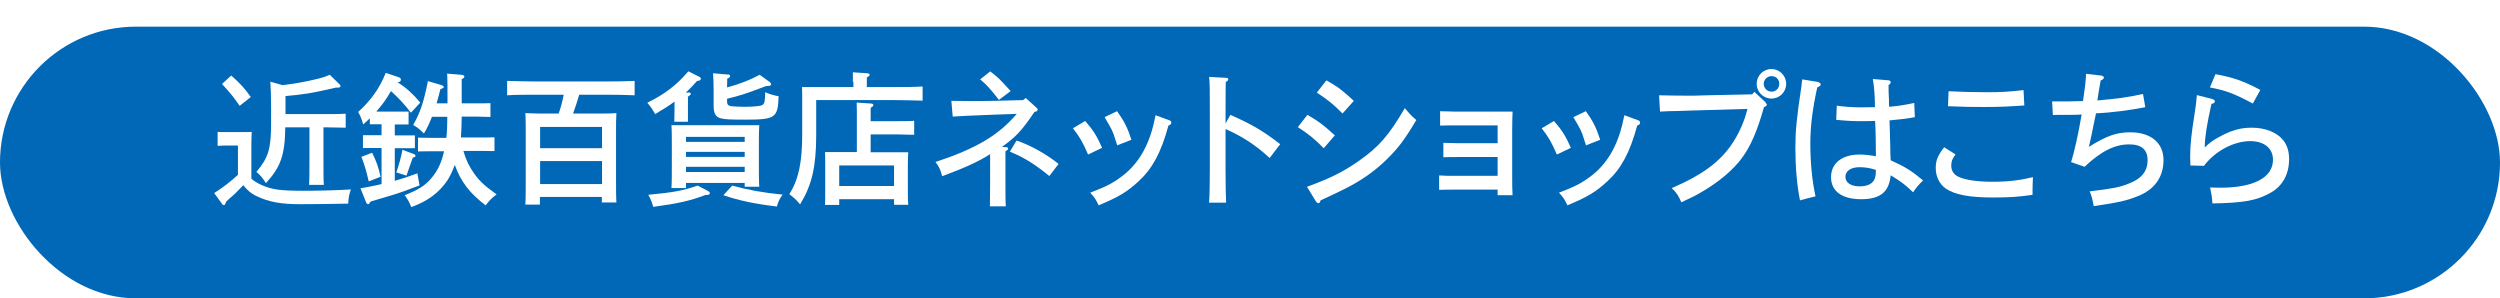
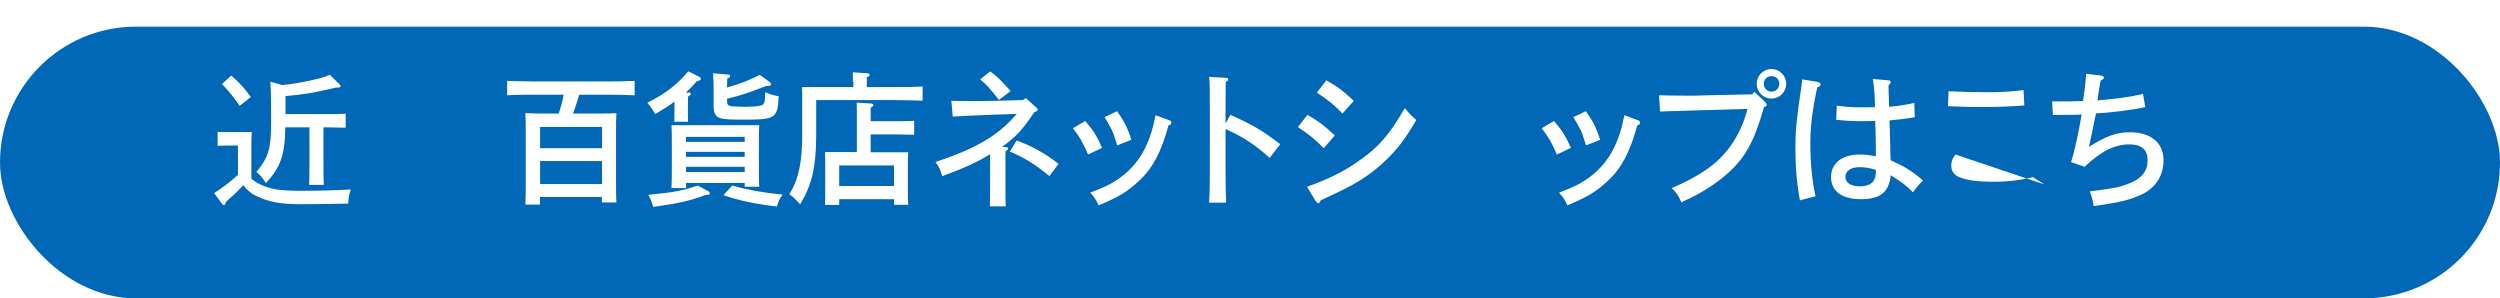
<svg xmlns="http://www.w3.org/2000/svg" id="b" viewBox="0 0 130.39 15.56">
  <defs>
    <filter id="d" filterUnits="userSpaceOnUse">
      <feOffset dx="0" dy="1.39" />
      <feGaussianBlur result="e" stdDeviation="0" />
      <feFlood flood-color="#004986" flood-opacity="1" />
      <feComposite in2="e" operator="in" />
      <feComposite in="SourceGraphic" />
    </filter>
  </defs>
  <g id="c">
    <rect x="0" y="0" width="130.39" height="14.17" rx="7.09" ry="7.09" style="fill:#0068b7; filter:url(#d); stroke-width:0px;" />
    <path d="m13.11,9.32c.14.12.28.21.49.31.57.26,1,.32,2.24.32.84,0,1.86-.03,2.46-.07-.1.32-.11.34-.14.74-1.28.02-1.46.03-2.53.03-.97,0-1.61-.12-2.2-.4-.32-.14-.53-.32-.74-.59-.38.4-.49.5-.67.65-.05.04-.14.12-.23.22-.04.12-.07.17-.11.17-.04,0-.08-.03-.1-.07l-.41-.56c.47-.3.82-.57,1.24-.95v-1.53h-.35c-.2,0-.53,0-.71.02v-.73c.17.01.49.01.71.01h.38c.32,0,.53,0,.69-.01-.01.13-.02.45-.02.67v1.78Zm-1.05-5.38c.47.41.71.68,1.02,1.12l-.58.46c-.35-.5-.43-.6-.92-1.14l.48-.44Zm2.66.5c.56-.06,1.13-.16,1.68-.29.27-.06.54-.13.8-.25l.5.49c.05.04.06.06.06.1,0,.05-.05.08-.15.08h-.1c-.47.11-.95.22-1.43.3-.39.06-.79.11-1.19.14v.94h2.09c.31,0,.77,0,1.05-.02v.73c-.28,0-.74-.02-1.05-.02h-.11v1.68c0,.57,0,1.05.02,1.32h-.77c.02-.29.02-.71.02-1.32v-1.68h-1.26c-.02,1.47-.25,2.08-1.01,2.91-.19-.29-.32-.45-.5-.58.63-.75.77-1.2.77-2.57v-.77c0-.53-.02-1.16-.04-1.37l.6.17Z" style="fill:#fff; stroke-width:0px;" />
-     <path d="m20.86,5.82c.14,0,.34,0,.45,0v.67c-.11,0-.34,0-.45,0h-.27v.57h.46c.16,0,.43,0,.59,0v.67c-.17,0-.49,0-.59,0h-.46v1.7c.39-.11.78-.24,1.18-.39l.11.63c-.65.25-1.04.39-1.47.52-.6.18-.79.23-1.08.32-.06.11-.09.14-.13.14-.04,0-.09-.04-.11-.11l-.29-.72c.39-.07.75-.13,1.1-.22v-1.88h-.37c-.14,0-.44,0-.6,0v-.67c.17,0,.44,0,.6,0h.37v-.57h-.16c-.09,0-.34,0-.45,0v-.31c-.11.11-.21.2-.35.32-.05-.22-.14-.44-.26-.65.68-.62,1.11-1.23,1.44-2.04l.68.23c.07.02.11.07.11.12,0,.04-.02.09-.05.11-.03.01-.08.02-.12.03.45.29.78.59,1.18,1.06l-.49.53c-.29-.39-.6-.73-1.04-1.13-.28.47-.38.62-.69.98-.03.03-.05.06-.07.09h1.26Zm-1.45,2.15c.23.47.32.72.44,1.25l-.62.24c-.11-.49-.21-.84-.38-1.28l.55-.21Zm1.26,1.02c.13-.36.25-.8.32-1.18l.58.22c.06.02.1.05.1.09,0,.05-.02.07-.14.1-.04.1-.06.17-.08.22-.13.38-.17.48-.25.72l-.53-.17Zm3.5-1.11c.15.5.3.8.56,1.17.29.41.56.65,1.17,1.09-.25.18-.39.33-.57.57-.8-.6-1.3-1.23-1.61-2.11-.11.3-.23.56-.38.8-.44.65-1.04,1.1-1.89,1.4-.1-.25-.14-.33-.34-.62.73-.29,1.06-.5,1.39-.89.32-.37.53-.81.66-1.4h-.62c-.22,0-.53,0-.74.01v-.72c.21,0,.53.01.74.01h.74c.04-.37.05-.73.05-1.1h-.8c-.13.33-.26.62-.42.87-.27-.26-.33-.31-.56-.44.38-.68.54-1.17.77-2.29l.68.2c.11.04.14.06.14.11s0,.05-.17.11c-.07.27-.13.52-.2.74h.57c0-.77,0-1.29-.02-1.55l.74.06c.1,0,.16.04.16.1,0,.04-.04.08-.14.13v1.26h.76c.22,0,.53,0,.74-.01v.72c-.21,0-.53-.02-.74-.02h-.76v.02c0,.38-.02.74-.04,1.07h1.01c.22,0,.53,0,.74-.01v.72c-.21,0-.53-.01-.74-.01h-.86Z" style="fill:#fff; stroke-width:0px;" />
    <path d="m30.21,4.94c-.1.33-.2.66-.32.98h1.62c.25,0,.43,0,.64-.02-.02.25-.02.5-.02,1.19v2.15c0,.6,0,1.04.02,1.32h-.76v-.29h-3.23v.4h-.76c.02-.3.02-.74.02-1.31v-2.27c0-.45,0-.95-.02-1.19.2,0,.38.02.64.02h1.1c.11-.32.2-.65.26-.98h-1.46c-.41,0-1.09,0-1.49.03v-.75c.39.01,1.07.03,1.49.03h3.67c.47,0,1.12-.01,1.49-.03v.75c-.4-.02-1.04-.03-1.49-.03h-1.41Zm1.19,2.79v-1.11h-3.23v1.11h3.23Zm-3.23,1.87h3.23v-1.2h-3.23v1.2Z" style="fill:#fff; stroke-width:0px;" />
    <path d="m35.9,4.82c.08,0,.13.03.13.07s-.04.09-.15.15v.72c0,.17,0,.46,0,.59h-.71c0-.18.01-.4.01-.7v-.35c-.3.22-.63.43-1.01.65-.18-.31-.2-.34-.41-.59.93-.46,1.56-.95,2.14-1.64l.56.28c.07.03.09.06.09.11,0,.07-.02.08-.2.12-.19.22-.38.41-.58.6h.12Zm1.04,5.15c.05.03.08.06.08.1,0,.08-.05.1-.23.1-.79.3-1.4.44-2.72.62-.08-.29-.15-.44-.26-.63,1.34-.13,1.78-.21,2.58-.48l.55.29Zm-1.16-.16h-.76c.02-.3.02-.74.02-1.32v-.77c0-.45,0-.95-.02-1.19.2,0,.38,0,.64,0h3.3c.26,0,.44,0,.64,0-.02.25-.02.54-.02,1.19v.71c0,.59,0,1.04.02,1.31h-.76v-.2h-3.06v.26Zm3.06-2.67h-3.06v.26h3.06v-.26Zm-3.06,1.04h3.06v-.26h-3.06v.26Zm0,.79h3.06v-.27h-3.06v.27Zm2.19-5.09c.07,0,.11.04.11.09,0,.05-.05.1-.15.13,0,.14-.01.32-.01.46.67-.18,1.23-.4,1.7-.66l.53.38s.07.08.07.11c0,.07-.07.1-.27.1-.11.04-.19.07-.24.09-.75.29-1.13.41-1.79.57v.1c0,.18.03.24.17.28.08.02.46.04.74.04.5,0,.86-.04.94-.1.11-.07.13-.2.14-.66.23.1.47.17.7.21-.04,1.14-.17,1.22-1.77,1.22-.7,0-1.04-.01-1.25-.07-.25-.06-.37-.25-.37-.62v-.81c0-.33-.01-.7-.03-.92l.79.07Zm.22,5.8c.74.21,1.66.38,2.63.47-.15.2-.22.34-.3.62-1.12-.13-1.99-.31-2.79-.59l.46-.5Z" style="fill:#fff; stroke-width:0px;" />
    <path d="m44.48,4.26c0-.11.01-.33,0-.49l.73.05c.1,0,.15.04.15.08,0,.04-.04.08-.15.14v.5h1.42c.46,0,1.11,0,1.49-.03v.74c-.38-.01-1.06-.03-1.49-.03h-4.06v1.81c0,1.68-.23,2.63-.84,3.63-.21-.25-.32-.35-.56-.53.49-.79.67-1.67.67-3.15v-1.78c0-.22,0-.52-.01-.66.25,0,.5,0,.83,0h1.85v-.29Zm-.71,6.43h-.74c.01-.18.01-.43.01-.8v-1.3c0-.24,0-.53-.01-.66.26,0,.49,0,.83,0h.83v-1.88c0-.35,0-.44-.01-.7l.74.05c.08,0,.13.03.13.08s-.04.08-.14.15v.69h1.37c.29,0,.68,0,.9-.02v.73c-.23,0-.65-.02-.9-.02h-1.37v.93h1.13c.34,0,.57,0,.83,0-.01.13-.02.42-.02.66v1.3c0,.35,0,.6.02.78h-.74v-.29h-2.86v.31Zm2.86-.99v-1.07h-2.86v1.07h2.86Z" style="fill:#fff; stroke-width:0px;" />
    <path d="m52.45,7.67c.09,0,.13.03.13.08s-.04.08-.14.14v1.77c0,.47,0,.9.02,1.1h-.83c0-.2.01-.82.01-1.1v-.89c0-.27,0-.52,0-.73-.59.38-1.31.71-2.5,1.15-.08-.33-.18-.53-.35-.74,2.14-.71,3.28-1.39,4.24-2.51l-1.16.04c-1.16.04-1.88.08-2.18.1l-.07-.82c.59.01.7.01,1,.01.26,0,.74,0,1.22-.01l1.52-.04.14-.11.55.5c.06.05.07.07.07.1,0,.07-.04.1-.17.13-.63.94-.96,1.3-1.69,1.82l.22.02Zm-.81-3.95c.41.31.5.4,1.07,1.03l-.61.46c-.46-.59-.65-.8-.98-1.07l.52-.41Zm1.38,3.61c.74.25,1.56.71,2.19,1.22l-.48.63c-.77-.62-1.28-.95-2.06-1.27l.35-.58Z" style="fill:#fff; stroke-width:0px;" />
    <path d="m56.6,6.31c.44.51.61.79.88,1.4l-.73.35c-.29-.66-.4-.86-.79-1.37l.64-.38Zm4.38-.04c.07.02.11.07.11.12,0,.08-.03.11-.15.16-.38,1.4-.83,2.24-1.56,2.91-.6.55-1.01.8-2.08,1.25-.15-.32-.21-.41-.44-.66.72-.28,1-.41,1.32-.62.94-.6,1.52-1.4,1.88-2.56.08-.27.1-.34.21-.86l.71.26Zm-2.71-.46c.36.5.54.86.74,1.48l-.74.29-.1-.31c-.14-.45-.16-.48-.56-1.16l.65-.31Z" style="fill:#fff; stroke-width:0px;" />
    <path d="m64.17,5.99c1.13.5,1.71.84,2.6,1.53l-.55.72c-.74-.68-1.4-1.11-2.3-1.51v2.08c0,.8.01,1.39.03,1.76h-.89c.03-.39.04-1.01.04-1.76v-3.03c0-.98,0-1.59-.04-1.77l.89.05c.08,0,.11.03.11.08s-.03.08-.13.14c0,.16-.01.52-.01,1.5v.66l.25-.45Z" style="fill:#fff; stroke-width:0px;" />
    <path d="m68.19,5.99c.6.35.79.49,1.43,1.07l-.58.67c-.45-.46-.78-.73-1.35-1.1l.5-.64Zm-.02,3.75c1.17-.42,1.91-.79,2.69-1.34,1.06-.74,1.57-1.33,2.41-2.76.26.32.4.45.6.62-.62,1.04-.95,1.47-1.54,2.05-.62.61-1.32,1.1-2.15,1.52-.35.17-.62.31-1.3.62-.03.1-.07.15-.12.15-.04,0-.09-.04-.13-.1l-.47-.77Zm1.01-5.55c.61.35.8.49,1.43,1.07l-.59.66c-.45-.46-.77-.72-1.34-1.09l.5-.64Z" style="fill:#fff; stroke-width:0px;" />
-     <path d="m78.12,6.54h-2.24c-.23,0-.49,0-.77.01v-.75c.19,0,.49.02.77.02h2.45c.21,0,.39,0,.56,0-.01.25-.02.56-.02,1.01v2.25c0,.55,0,.83.02,1.1h-.78v-.29h-2.28c-.21,0-.53,0-.77.01v-.75c.26.02.53.02.77.02h2.28v-.98h-2.06c-.21,0-.53,0-.77.01v-.75c.26,0,.53.02.77.02h2.06v-.92Z" style="fill:#fff; stroke-width:0px;" />
    <path d="m81.05,6.31c.44.51.61.79.88,1.4l-.73.35c-.29-.66-.4-.86-.79-1.37l.64-.38Zm4.38-.04c.07.02.11.07.11.12,0,.08-.03.11-.15.16-.38,1.4-.83,2.24-1.56,2.91-.6.55-1.01.8-2.08,1.25-.15-.32-.21-.41-.44-.66.72-.28,1-.41,1.32-.62.94-.6,1.52-1.4,1.88-2.56.08-.27.1-.34.21-.86l.71.26Zm-2.71-.46c.36.5.54.86.74,1.48l-.74.29-.1-.31c-.14-.45-.16-.48-.56-1.16l.65-.31Z" style="fill:#fff; stroke-width:0px;" />
    <path d="m92.09,5.36s.06.07.06.1c0,.05-.04.08-.15.13-.34,1.22-.69,2.03-1.14,2.64-.47.64-1.22,1.27-2.12,1.79-.32.19-.55.3-1.05.53-.14-.34-.25-.5-.5-.74,1.52-.65,2.43-1.3,3.08-2.21.4-.57.71-1.25.87-1.92l-2.09.06c-.59.01-1.11.04-1.56.05-.31,0-.5.01-.91.03l-.05-.85c.5.01.91.02,1.51.02.29,0,.55,0,.98-.02l2.37-.05.11-.13.59.55Zm1.07-.99c0,.43-.34.77-.77.77s-.77-.35-.77-.77.34-.77.77-.77.77.35.77.77Zm-1.17,0c0,.23.18.41.41.41s.4-.18.4-.41-.17-.4-.4-.4-.41.18-.41.4Z" style="fill:#fff; stroke-width:0px;" />
    <path d="m94.84,4.29c.07.02.12.06.12.11,0,.06-.04.1-.18.16-.25,1.15-.36,2.02-.36,2.92,0,1.01.09,1.93.27,2.76-.13.03-.65.16-.81.21-.16-.82-.24-1.71-.24-2.75,0-.85.06-1.52.32-3.23,0-.08.02-.17.04-.33l.85.14Zm3.65-.1c.08,0,.12.04.12.1,0,.05-.02.07-.05.1l-.06.05c0,.29,0,.44.02.73,0,.19,0,.22.01.4.47-.04.79-.09,1.31-.2l.03.74c-.26.06-.85.13-1.32.17,0,.26.02.39.04,1.38,0,.16,0,.41.02.7.76.34,1.09.55,1.69,1.05-.23.23-.35.36-.52.62-.41-.4-.62-.55-1.17-.89-.08.88-.55,1.25-1.54,1.25s-1.57-.41-1.57-1.15.59-1.18,1.49-1.18c.25,0,.53.03.85.09,0-.53-.01-1.29-.04-1.84-.31,0-.44.01-.63.01-.55,0-.76-.01-1.4-.07l.03-.74c.3.05.82.09,1.22.09.05,0,.29,0,.77-.01,0-.63-.05-1.13-.11-1.47l.83.07Zm-1.5,4.53c-.46,0-.74.2-.74.5s.27.5.75.5c.26,0,.47-.06.61-.17.13-.1.2-.25.22-.46,0-.05.01-.19.01-.23-.32-.1-.56-.14-.85-.14Z" style="fill:#fff; stroke-width:0px;" />
-     <path d="m101.99,8.06c-.17.22-.22.36-.22.58,0,.26.13.47.38.58.35.17.98.26,1.79.26s1.43-.08,2.09-.24c-.01.25-.02.46-.02.65,0,.09,0,.14,0,.27-.71.11-1.23.14-2.07.14-1.21,0-1.97-.14-2.45-.46-.33-.23-.53-.63-.53-1.07,0-.4.1-.65.44-1.09l.6.38Zm-.35-3.3c.53.03,1.31.05,1.98.05.74,0,1.14-.02,1.92-.11l.04.8c-.84.06-1.31.08-2.1.08-.54,0-.96,0-1.88-.04l.03-.78Z" style="fill:#fff; stroke-width:0px;" />
+     <path d="m101.99,8.06c-.17.22-.22.36-.22.58,0,.26.13.47.38.58.35.17.98.26,1.79.26s1.43-.08,2.09-.24l.6.38Zm-.35-3.3c.53.03,1.31.05,1.98.05.74,0,1.14-.02,1.92-.11l.04.8c-.84.06-1.31.08-2.1.08-.54,0-.96,0-1.88-.04l.03-.78Z" style="fill:#fff; stroke-width:0px;" />
    <path d="m108.01,8.49c.18-.56.39-1.51.56-2.52-.2.02-.59.02-.62.02-.59,0-.74,0-.88.01l-.04-.71c.2,0,.27,0,.42,0,.26,0,.56,0,1.19-.02.12-.81.14-1.02.16-1.42l.78.09c.08,0,.15.06.15.11s-.05.1-.17.15c-.09.51-.1.58-.17,1.04.97-.09,1.53-.15,2.38-.34l.12.69c-.74.15-1.79.29-2.57.32-.04.2-.08.35-.18.86-.03.14-.04.23-.19.89.92-.58,1.45-.76,2.15-.76,1.08,0,1.74.55,1.74,1.45s-.49,1.55-1.34,1.88c-.59.24-1.01.33-2.3.52-.06-.34-.11-.53-.21-.77,1.25-.15,1.55-.21,2.05-.41.66-.25.97-.65.97-1.21s-.32-.83-.96-.83c-.76,0-1.47.36-2.33,1.17l-.71-.25Z" style="fill:#fff; stroke-width:0px;" />
-     <path d="m115.4,5.18c.08.02.12.05.12.11s-.07.11-.18.13c-.25,1.13-.34,1.71-.35,2.27.24-.23.38-.34.72-.53.65-.36,1.13-.5,1.73-.5.71,0,1.31.24,1.64.65.21.26.31.58.31.99,0,.79-.34,1.4-.96,1.75-.73.41-1.38.53-3.04.56-.02-.34-.04-.44-.12-.83.23,0,.42.01.53.01,1.75,0,2.75-.53,2.75-1.46,0-.59-.46-.97-1.18-.97-.88,0-1.85.53-2.42,1.29l-.71-.02v-.12c0-.13-.01-.26-.01-.33,0-.58.06-1.19.23-2.24.07-.45.09-.62.12-.98l.83.21Zm.16-1.31c.92.17,1.46.36,2.33.82l-.39.71c-.94-.5-1.39-.68-2.24-.84l.29-.69Z" style="fill:#fff; stroke-width:0px;" />
  </g>
</svg>